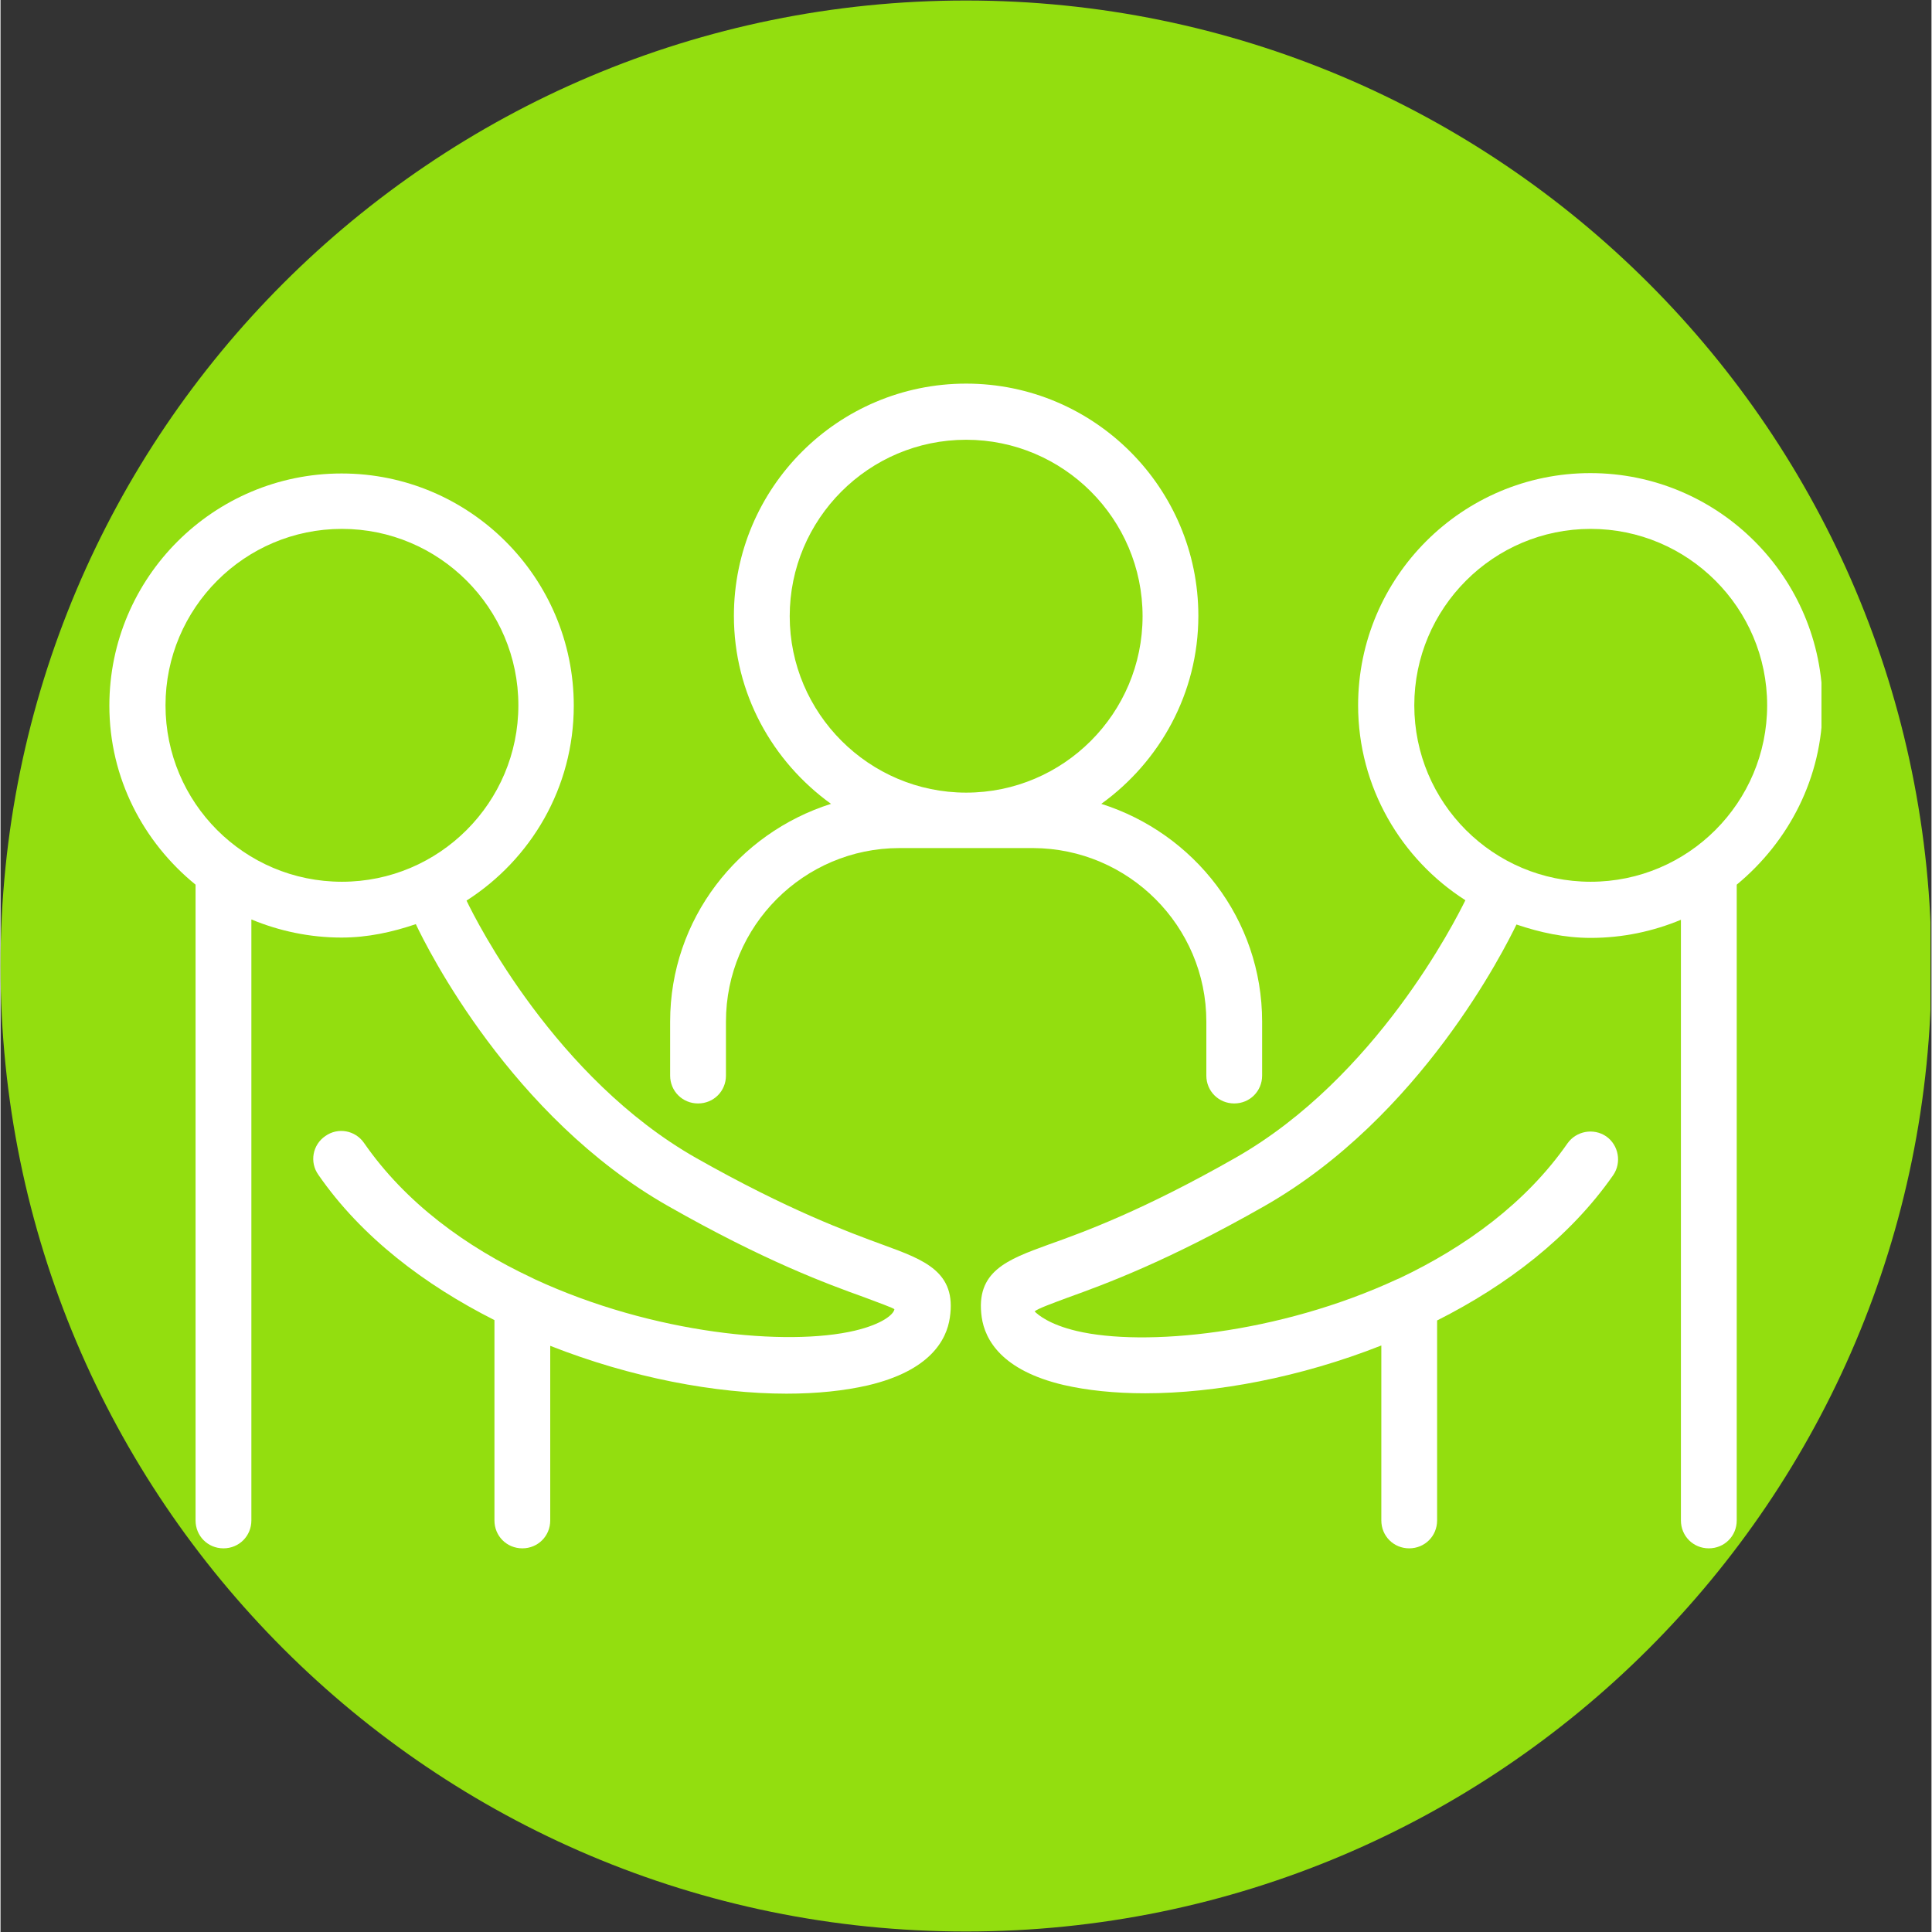
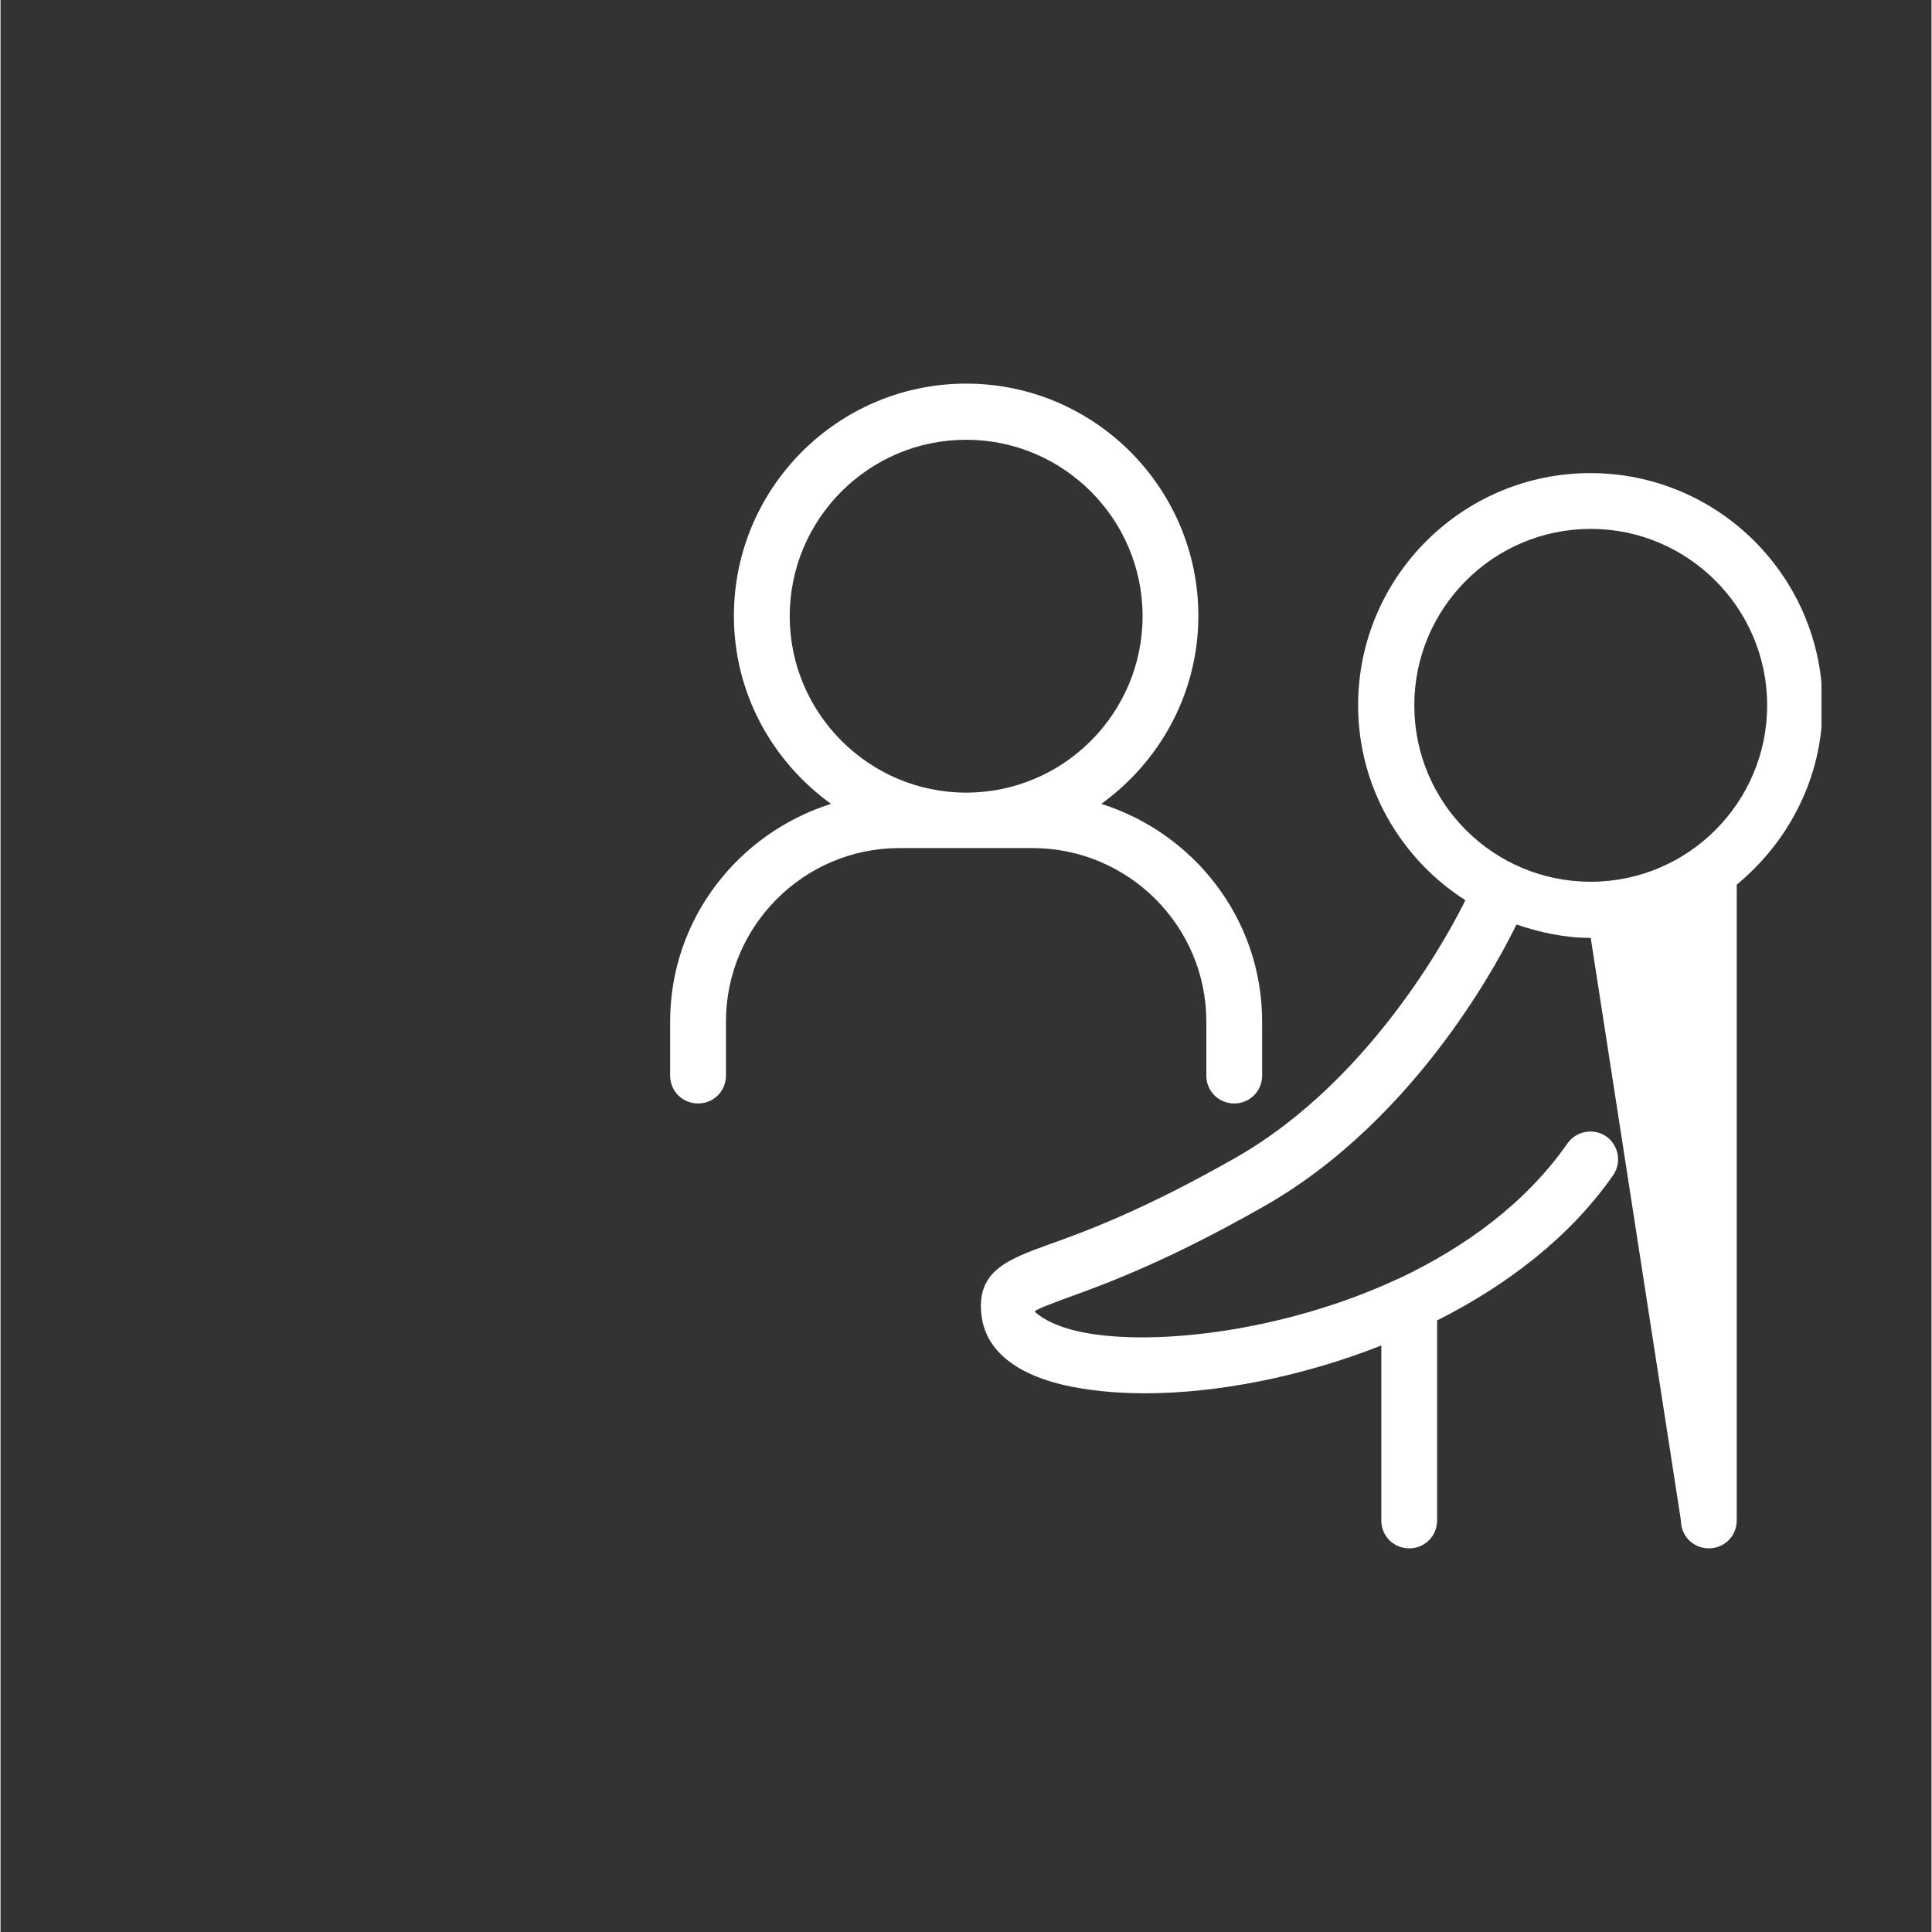
<svg xmlns="http://www.w3.org/2000/svg" width="300" zoomAndPan="magnify" viewBox="0 0 224.88 225" height="300" preserveAspectRatio="xMidYMid meet" version="1.0">
  <rect x="0" y="0" width="224.88" height="225" fill="#333333" stroke="none" />
  <defs>
    <clipPath id="7be5c2998e">
      <path d="M 0 0.059 L 224.762 0.059 L 224.762 224.938 L 0 224.938 Z M 0 0.059 " clip-rule="nonzero" />
    </clipPath>
    <clipPath id="35f84f1e51">
-       <path d="M 112.441 0.059 C 50.34 0.059 0 50.402 0 112.5 C 0 174.598 50.34 224.941 112.441 224.941 C 174.539 224.941 224.879 174.598 224.879 112.5 C 224.879 50.402 174.539 0.059 112.441 0.059 Z M 112.441 0.059 " clip-rule="nonzero" />
-     </clipPath>
+       </clipPath>
    <clipPath id="90f47c6ee1">
      <path d="M 12.676 55 L 111 55 L 111 180.336 L 12.676 180.336 Z M 12.676 55 " clip-rule="nonzero" />
    </clipPath>
    <clipPath id="0ed628a762">
      <path d="M 114 55 L 212.066 55 L 212.066 180.336 L 114 180.336 Z M 114 55 " clip-rule="nonzero" />
    </clipPath>
    <clipPath id="b579545f71">
      <path d="M 77 44.66 L 147 44.66 L 147 129 L 77 129 Z M 77 44.66 " clip-rule="nonzero" />
    </clipPath>
  </defs>
  <g clip-path="url(#7be5c2998e)">
    <g clip-path="url(#35f84f1e51)">
-       <path fill="#93de0f" d="M 0 0.059 L 224.879 0.059 L 224.879 224.941 L 0 224.941 Z M 0 0.059 " fill-opacity="1" fill-rule="nonzero" />
-     </g>
+       </g>
  </g>
  <g clip-path="url(#90f47c6ee1)">
-     <path fill="#ffffff" d="M 102.879 145.008 C 98.746 143.488 91.781 140.957 80.98 134.84 C 64.652 125.555 55.414 107.289 54.273 104.883 C 61.785 100.074 66.762 91.719 66.762 82.184 C 66.762 67.289 54.656 55.141 39.719 55.141 C 24.824 55.141 12.676 67.246 12.676 82.184 C 12.676 90.621 16.641 98.09 22.715 103.027 L 22.715 177.07 C 22.715 178.887 24.148 180.32 25.965 180.32 C 27.777 180.32 29.215 178.887 29.215 177.07 L 29.215 107.078 C 32.461 108.426 36.008 109.188 39.719 109.188 C 42.758 109.188 45.625 108.555 48.367 107.625 C 49.676 110.41 59.465 130.07 77.734 140.449 C 89 146.863 96.254 149.52 100.602 151.082 C 102.289 151.715 104.02 152.348 104.102 152.473 C 104.02 153.066 102.711 154.203 99.504 154.965 C 91.656 156.82 76.047 155.387 62.207 148.973 C 62.082 148.93 61.996 148.848 61.871 148.805 C 54.234 145.219 47.188 140.113 42.336 133.109 C 41.32 131.633 39.297 131.254 37.82 132.309 C 36.344 133.32 35.965 135.344 37.02 136.82 C 42.039 144.078 49.422 149.648 57.523 153.738 L 57.523 177.07 C 57.523 178.887 58.957 180.32 60.773 180.32 C 62.586 180.32 64.02 178.887 64.02 177.07 L 64.02 156.734 C 73.43 160.449 83.301 162.305 91.531 162.305 C 95.074 162.305 98.281 161.969 101.023 161.336 C 108.195 159.648 110.18 156.102 110.559 153.445 C 111.359 148.129 107.605 146.734 102.879 145.008 Z M 19.215 82.141 C 19.215 70.836 28.41 61.594 39.762 61.594 C 51.066 61.594 60.309 70.793 60.309 82.141 C 60.309 93.449 51.109 102.688 39.762 102.688 C 28.41 102.688 19.215 93.492 19.215 82.141 Z M 19.215 82.141 " fill-opacity="1" fill-rule="nonzero" />
-   </g>
+     </g>
  <g clip-path="url(#0ed628a762)">
-     <path fill="#ffffff" d="M 212.195 82.141 C 212.195 67.246 200.086 55.098 185.152 55.098 C 170.258 55.098 158.105 67.207 158.105 82.141 C 158.105 91.676 163.129 100.074 170.598 104.84 C 169.414 107.246 160.219 125.473 143.891 134.797 C 133.09 140.957 126.168 143.488 121.992 144.965 C 117.266 146.695 113.512 148.043 114.27 153.402 C 114.652 156.059 116.633 159.605 123.805 161.293 C 126.547 161.926 129.797 162.262 133.301 162.262 C 141.527 162.262 151.398 160.406 160.809 156.695 L 160.809 177.07 C 160.809 178.887 162.242 180.32 164.055 180.32 C 165.871 180.32 167.305 178.887 167.305 177.07 L 167.305 153.781 C 175.406 149.691 182.746 144.121 187.809 136.863 C 188.824 135.387 188.441 133.363 187.008 132.348 C 185.531 131.336 183.508 131.715 182.492 133.152 C 177.641 140.113 170.598 145.219 162.961 148.848 C 162.875 148.887 162.789 148.93 162.664 148.973 C 148.824 155.387 133.172 156.863 125.324 155.004 C 122.117 154.246 120.809 153.105 120.43 152.727 C 120.809 152.391 122.582 151.758 124.27 151.125 C 128.617 149.562 135.871 146.906 147.137 140.492 C 165.406 130.113 175.195 110.453 176.547 107.668 C 179.289 108.594 182.156 109.227 185.195 109.227 C 188.906 109.227 192.449 108.469 195.699 107.117 L 195.699 177.07 C 195.699 178.887 197.133 180.32 198.949 180.32 C 200.762 180.32 202.199 178.887 202.199 177.07 L 202.199 103.027 C 208.23 98.047 212.195 90.578 212.195 82.141 Z M 164.648 82.141 C 164.648 70.836 173.844 61.594 185.195 61.594 C 196.5 61.594 205.742 70.793 205.742 82.141 C 205.742 93.449 196.543 102.688 185.195 102.688 C 173.844 102.688 164.648 93.492 164.648 82.141 Z M 164.648 82.141 " fill-opacity="1" fill-rule="nonzero" />
+     <path fill="#ffffff" d="M 212.195 82.141 C 212.195 67.246 200.086 55.098 185.152 55.098 C 170.258 55.098 158.105 67.207 158.105 82.141 C 158.105 91.676 163.129 100.074 170.598 104.84 C 169.414 107.246 160.219 125.473 143.891 134.797 C 133.09 140.957 126.168 143.488 121.992 144.965 C 117.266 146.695 113.512 148.043 114.27 153.402 C 114.652 156.059 116.633 159.605 123.805 161.293 C 126.547 161.926 129.797 162.262 133.301 162.262 C 141.527 162.262 151.398 160.406 160.809 156.695 L 160.809 177.07 C 160.809 178.887 162.242 180.32 164.055 180.32 C 165.871 180.32 167.305 178.887 167.305 177.07 L 167.305 153.781 C 175.406 149.691 182.746 144.121 187.809 136.863 C 188.824 135.387 188.441 133.363 187.008 132.348 C 185.531 131.336 183.508 131.715 182.492 133.152 C 177.641 140.113 170.598 145.219 162.961 148.848 C 162.875 148.887 162.789 148.93 162.664 148.973 C 148.824 155.387 133.172 156.863 125.324 155.004 C 122.117 154.246 120.809 153.105 120.43 152.727 C 120.809 152.391 122.582 151.758 124.27 151.125 C 128.617 149.562 135.871 146.906 147.137 140.492 C 165.406 130.113 175.195 110.453 176.547 107.668 C 179.289 108.594 182.156 109.227 185.195 109.227 L 195.699 177.07 C 195.699 178.887 197.133 180.32 198.949 180.32 C 200.762 180.32 202.199 178.887 202.199 177.07 L 202.199 103.027 C 208.23 98.047 212.195 90.578 212.195 82.141 Z M 164.648 82.141 C 164.648 70.836 173.844 61.594 185.195 61.594 C 196.5 61.594 205.742 70.793 205.742 82.141 C 205.742 93.449 196.543 102.688 185.195 102.688 C 173.844 102.688 164.648 93.492 164.648 82.141 Z M 164.648 82.141 " fill-opacity="1" fill-rule="nonzero" />
  </g>
  <g clip-path="url(#b579545f71)">
    <path fill="#ffffff" d="M 140.43 118.973 L 140.43 125.262 C 140.43 127.074 141.863 128.508 143.68 128.508 C 145.492 128.508 146.926 127.074 146.926 125.262 L 146.926 118.973 C 146.926 107.035 138.996 97.035 128.195 93.617 C 134.988 88.723 139.5 80.75 139.5 71.719 C 139.5 56.828 127.391 44.676 112.457 44.676 C 97.562 44.676 85.41 56.785 85.41 71.719 C 85.41 80.75 89.883 88.68 96.719 93.617 C 85.918 97.035 77.984 107.035 77.984 118.973 L 77.984 125.262 C 77.984 127.074 79.422 128.508 81.234 128.508 C 83.051 128.508 84.484 127.074 84.484 125.262 L 84.484 118.973 C 84.484 107.836 93.555 98.766 104.691 98.766 L 120.262 98.766 C 131.359 98.809 140.43 107.836 140.43 118.973 Z M 91.91 71.762 C 91.91 60.457 101.105 51.215 112.457 51.215 C 123.766 51.215 133.004 60.414 133.004 71.762 C 133.004 83.07 123.805 92.309 112.457 92.309 C 101.148 92.309 91.91 83.07 91.91 71.762 Z M 91.91 71.762 " fill-opacity="1" fill-rule="nonzero" />
  </g>
</svg>